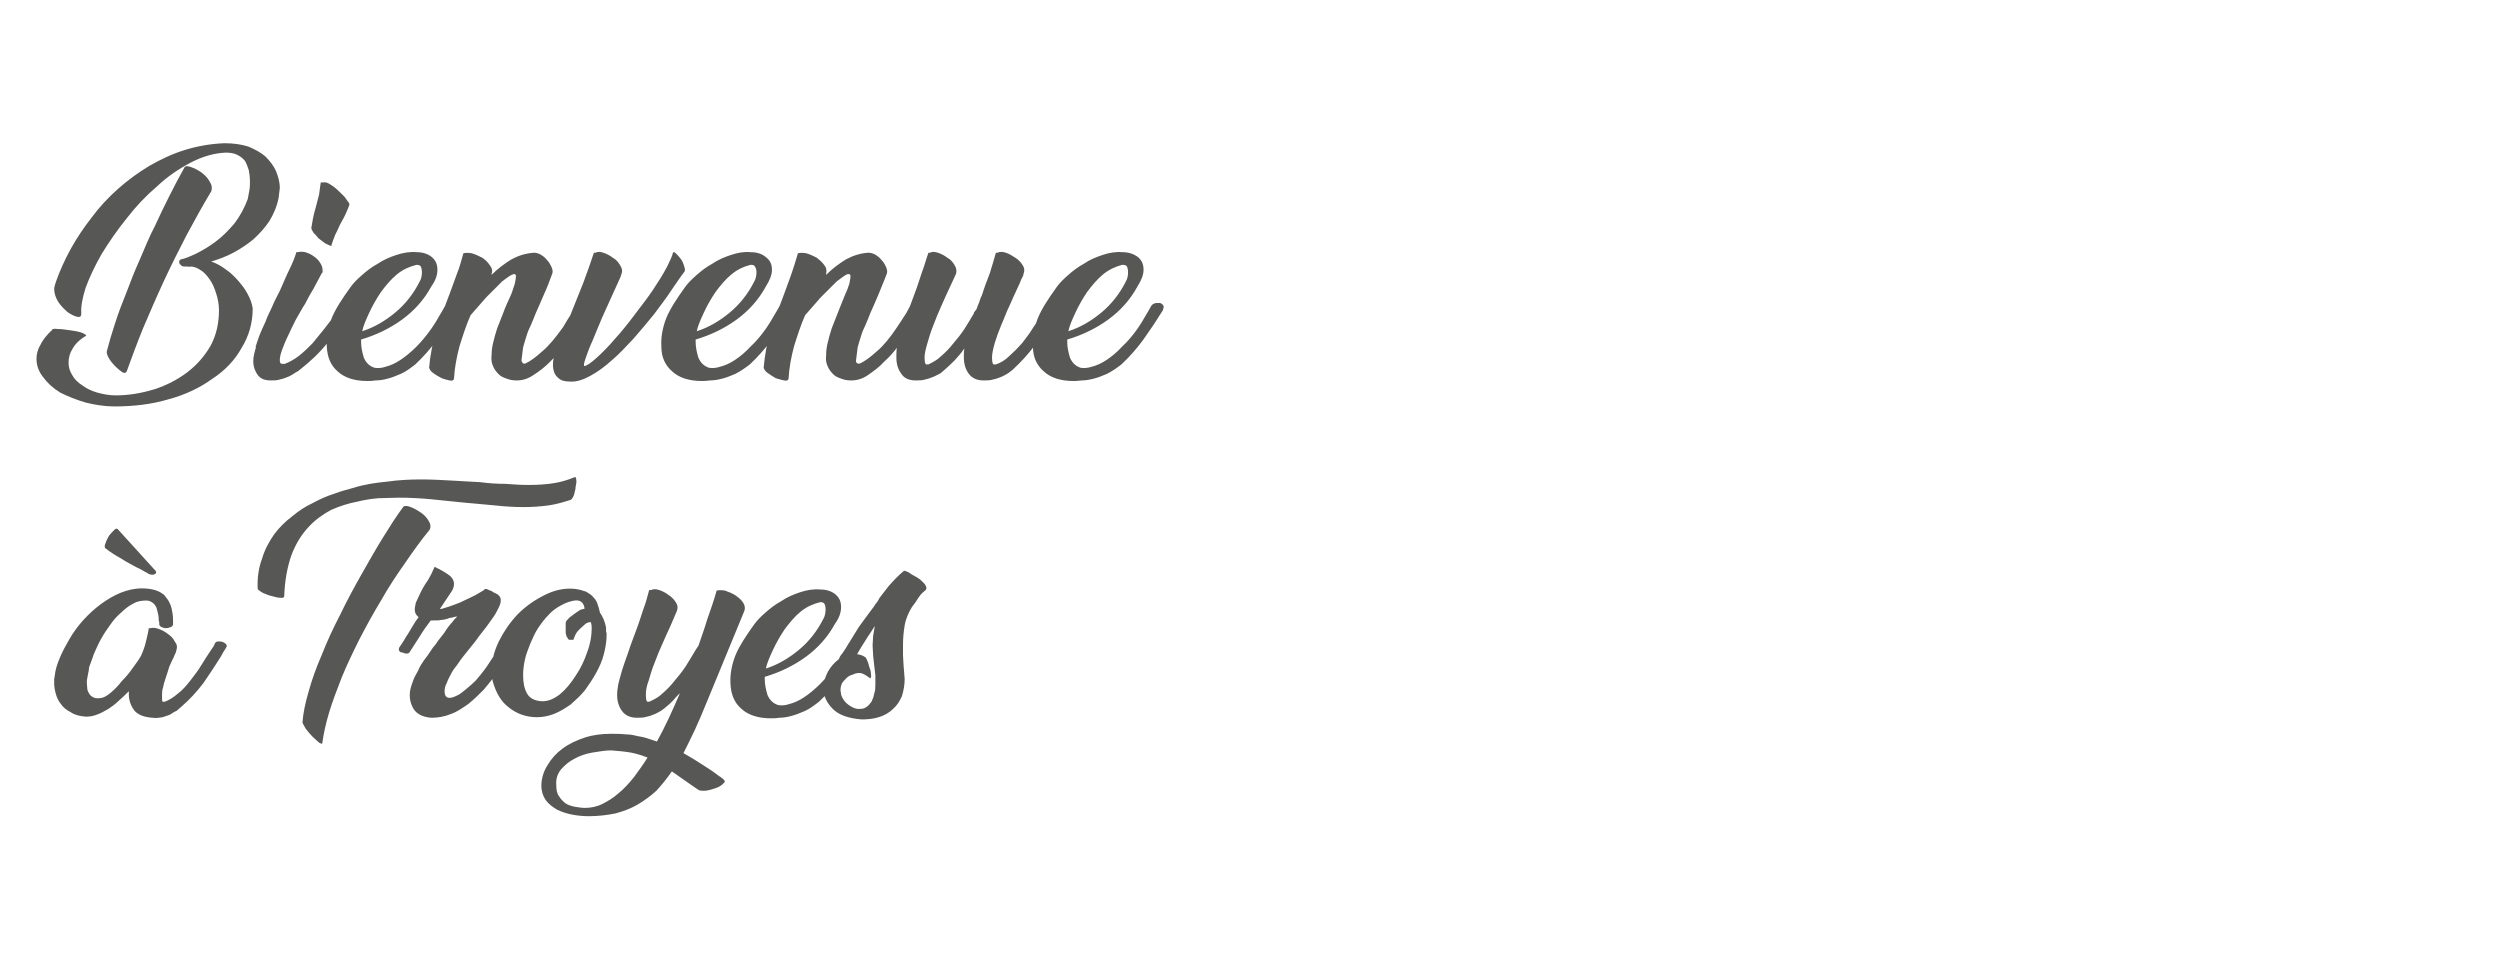
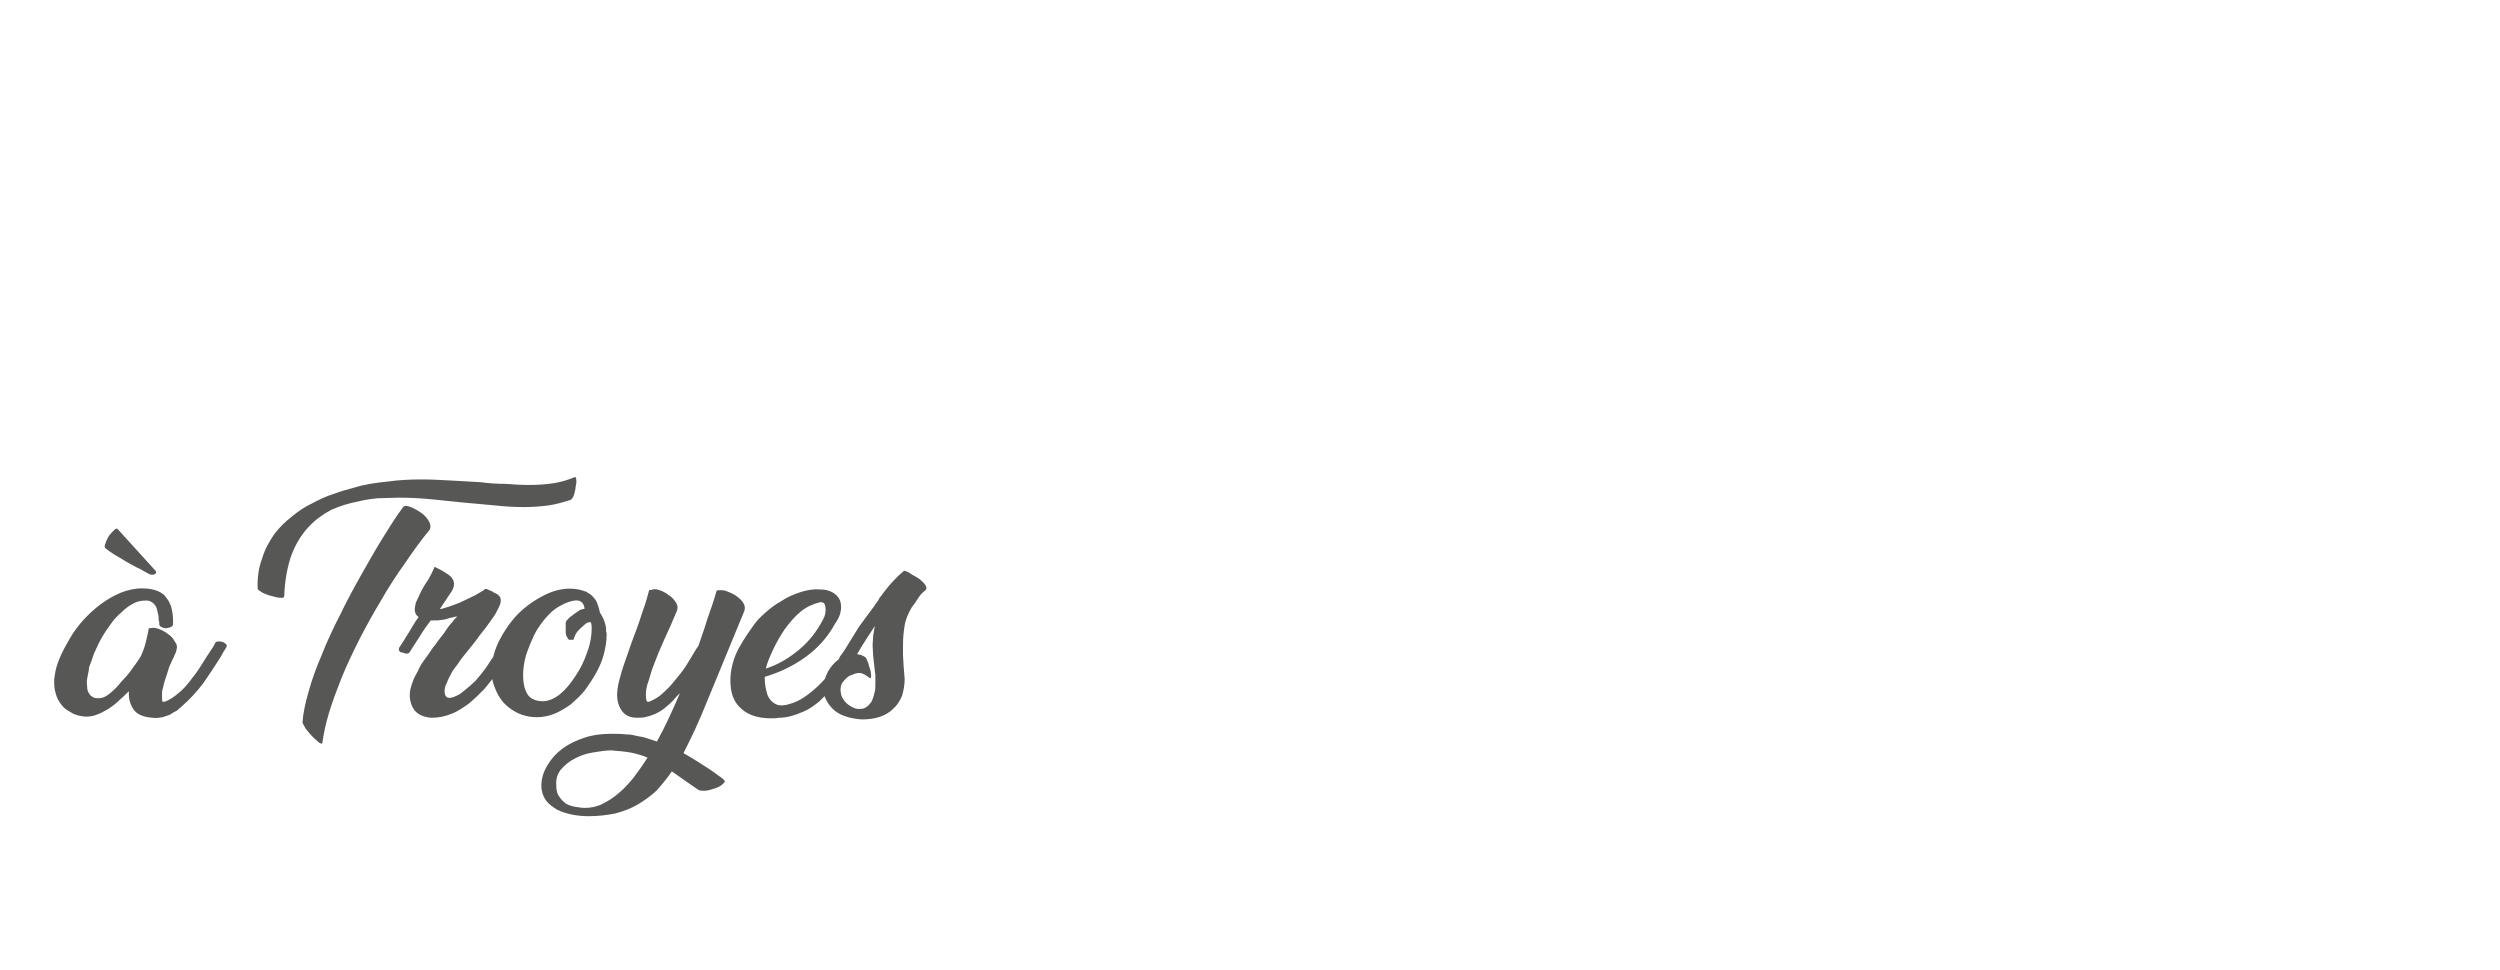
<svg xmlns="http://www.w3.org/2000/svg" version="1.1" width="452.1px" height="175.5px" viewBox="0 -1 452.1 175.5" style="top:-1px">
  <desc>Bienvenue à Troyes</desc>
  <defs />
  <g id="Polygon7373">
    <path d="M 31.3 111.9 C 31.3 112.1 31.1 112.3 30.9 112.4 C 30.6 112.5 30.3 112.6 30 112.6 C 29.7 112.6 29.5 112.5 29.2 112.4 C 29 112.3 28.8 112.1 28.8 111.9 C 28.8 111.7 28.8 111.6 28.8 111.5 C 28.8 111.4 28.7 111.3 28.7 111.2 C 28.7 110.8 28.7 110.5 28.6 110.1 C 28.5 109.6 28.4 109.3 28.3 108.9 C 28.1 108.5 27.9 108.2 27.6 108 C 27.3 107.8 27 107.6 26.5 107.6 C 25.7 107.6 24.9 107.7 24.2 108.1 C 23.4 108.5 22.7 109 22 109.7 C 21.3 110.3 20.6 111 20 111.9 C 19.4 112.7 18.8 113.6 18.3 114.5 C 17.8 115.4 17.4 116.3 17 117.2 C 16.7 118.1 16.4 118.9 16.1 119.7 C 16.1 120.1 16 120.5 15.9 121 C 15.8 121.5 15.7 122 15.7 122.4 C 15.7 122.9 15.8 123.3 15.8 123.7 C 15.9 124.1 16.1 124.4 16.3 124.7 C 16.5 124.9 16.8 125.1 17.1 125.2 C 17.4 125.3 17.9 125.3 18.4 125.2 C 18.9 125.1 19.4 124.8 20.1 124.2 C 20.7 123.7 21.4 123 22 122.2 C 22.7 121.5 23.4 120.7 24 119.8 C 24.6 119 25.1 118.3 25.5 117.6 C 25.9 116.7 26.2 115.9 26.4 115 C 26.6 114.1 26.8 113.4 26.9 112.6 C 26.9 112.6 27.2 112.6 27.2 112.6 C 27.6 112.5 28 112.5 28.6 112.7 C 29.2 112.9 29.8 113.2 30.3 113.6 C 30.9 114 31.3 114.4 31.6 115 C 32 115.5 32.1 116 31.9 116.6 C 31.9 116.7 31.8 117 31.7 117.2 C 31.6 117.4 31.5 117.6 31.4 117.9 C 31.1 118.4 30.9 119 30.6 119.6 C 30.4 120.3 30.2 120.9 30 121.5 C 29.8 122.1 29.6 122.7 29.5 123.3 C 29.3 123.8 29.3 124.3 29.3 124.7 C 29.3 125.4 29.3 125.8 29.4 125.9 C 29.4 125.9 29.8 125.9 29.8 125.9 C 30.6 125.6 31.4 125.1 32.2 124.4 C 33 123.8 33.7 123 34.4 122.1 C 35.1 121.2 35.8 120.3 36.4 119.3 C 37 118.3 37.6 117.4 38.2 116.5 C 38.3 116.3 38.5 116.1 38.6 115.9 C 38.7 115.7 38.8 115.5 38.9 115.3 C 39 115.1 39.2 115 39.5 115 C 39.7 115 40 115 40.3 115.1 C 40.5 115.2 40.7 115.3 40.9 115.5 C 41 115.7 41.1 115.8 40.9 116.1 C 40.8 116.3 40.6 116.6 40.4 116.9 C 40.2 117.2 40.1 117.5 39.9 117.8 C 38.9 119.4 37.9 120.9 36.8 122.5 C 35.6 124.1 34.3 125.5 32.8 126.8 C 32.6 127 32.3 127.2 32 127.5 C 31.6 127.7 31.2 127.9 30.8 128.2 C 30.4 128.4 29.9 128.5 29.4 128.7 C 28.8 128.8 28.2 128.9 27.6 128.8 C 26.1 128.7 25 128.3 24.3 127.5 C 23.7 126.7 23.3 125.7 23.3 124.6 C 23.3 124.6 23.3 124 23.3 124 C 22.7 124.6 22.1 125.2 21.5 125.7 C 20.9 126.3 20.2 126.8 19.6 127.2 C 18.9 127.6 18.2 128 17.6 128.2 C 16.9 128.5 16.2 128.6 15.5 128.6 C 14.4 128.5 13.5 128.3 12.8 127.8 C 12 127.4 11.4 126.9 11 126.3 C 10.6 125.8 10.3 125.2 10.1 124.5 C 9.9 123.8 9.8 123.2 9.8 122.6 C 9.8 122.3 9.8 122.1 9.8 121.8 C 9.8 121.6 9.9 121.4 9.9 121.2 C 10 120.2 10.3 119.2 10.8 118 C 11.3 116.8 11.9 115.7 12.6 114.5 C 13.3 113.3 14.1 112.2 15.1 111.1 C 16.1 110 17.1 109.1 18.3 108.2 C 19.4 107.4 20.6 106.7 21.8 106.2 C 23.1 105.7 24.3 105.4 25.7 105.4 C 26.5 105.4 27.3 105.5 28 105.7 C 28.7 105.9 29.2 106.2 29.7 106.6 C 30.1 107.1 30.5 107.6 30.7 108.1 C 31 108.7 31.1 109.3 31.2 109.9 C 31.3 110.6 31.3 111.2 31.3 111.9 Z M 28.2 102.3 C 28.3 102.6 28.2 102.8 27.8 102.9 C 27.5 103 27.1 102.9 26.7 102.7 C 26.7 102.7 26.8 102.7 26.8 102.7 C 26.4 102.5 26 102.3 25.7 102.1 C 25.3 101.9 25 101.7 24.7 101.6 C 24.7 101.6 24.7 101.6 24.7 101.6 C 23.8 101.1 22.8 100.6 21.9 100 C 21 99.5 20 98.9 19 98.1 C 18.9 97.9 18.9 97.6 19.1 97.2 C 19.2 96.8 19.5 96.3 19.7 95.9 C 20 95.5 20.3 95.2 20.6 94.9 C 20.9 94.6 21.1 94.5 21.3 94.7 C 21.3 94.7 28.2 102.3 28.2 102.3 Z M 51.4 106.8 C 51.4 107 51.2 107.2 50.7 107.1 C 50.3 107.1 49.8 107 49.2 106.8 C 48.6 106.7 48 106.4 47.5 106.2 C 47 105.9 46.7 105.7 46.6 105.5 C 46.5 103.4 46.8 101.6 47.4 100 C 47.9 98.3 48.7 96.9 49.6 95.6 C 50.5 94.4 51.6 93.3 52.8 92.4 C 54 91.4 55.2 90.6 56.5 90 C 57.8 89.3 59.1 88.7 60.4 88.3 C 61.7 87.8 62.9 87.5 64 87.2 C 65.9 86.6 67.9 86.3 70 86.1 C 72.1 85.8 74.1 85.7 76.2 85.7 C 78 85.7 79.8 85.8 81.6 85.9 C 83.5 86 85.3 86.1 86.9 86.2 C 88.4 86.4 89.9 86.5 91.4 86.5 C 92.8 86.6 94.2 86.7 95.5 86.7 C 97.2 86.7 98.7 86.6 100 86.4 C 101.4 86.2 102.7 85.8 103.9 85.3 C 104.1 85.2 104.2 85.4 104.2 85.7 C 104.3 86.1 104.2 86.5 104.1 87 C 104.1 87.5 103.9 88 103.8 88.5 C 103.6 89 103.4 89.3 103.2 89.4 C 101.9 89.8 100.6 90.2 99.2 90.4 C 97.7 90.6 96.2 90.7 94.7 90.7 C 93 90.7 91.3 90.6 89.5 90.4 C 87.7 90.2 85.9 90.1 84 89.9 C 82.1 89.7 80.1 89.5 78.1 89.3 C 76.1 89.1 74.1 89 72.1 89 C 70.8 89 69.6 89.1 68.4 89.1 C 67.2 89.2 65.9 89.4 64.7 89.7 C 63.1 90 61.5 90.5 59.9 91.2 C 58.4 92 57 93 55.8 94.3 C 54.5 95.7 53.5 97.3 52.7 99.4 C 52 101.4 51.5 103.9 51.4 106.8 Z M 72.9 90.7 C 73 90.5 73.4 90.4 74 90.6 C 74.6 90.8 75.2 91.1 75.8 91.5 C 76.5 91.9 77 92.4 77.4 93 C 77.8 93.6 78 94.2 77.7 94.8 C 76.2 96.6 74.7 98.7 73.2 100.9 C 71.7 103 70.2 105.3 68.9 107.6 C 67.5 109.9 66.2 112.3 65 114.6 C 63.8 117 62.7 119.3 61.8 121.5 C 60.9 123.8 60.1 125.9 59.5 127.9 C 58.9 129.9 58.5 131.8 58.3 133.3 C 58.3 133.6 58.1 133.5 57.7 133.3 C 57.4 133 57 132.7 56.5 132.2 C 56.1 131.8 55.7 131.3 55.3 130.8 C 55 130.3 54.8 129.9 54.7 129.7 C 54.8 128 55.2 126.2 55.8 124.1 C 56.4 121.9 57.2 119.7 58.2 117.4 C 59.1 115.1 60.2 112.7 61.5 110.2 C 62.7 107.7 64 105.3 65.3 103 C 66.6 100.7 67.9 98.4 69.2 96.3 C 70.5 94.2 71.7 92.3 72.9 90.7 Z M 89.7 120.9 C 89.1 121.8 88.3 122.7 87.5 123.7 C 86.6 124.6 85.7 125.5 84.7 126.3 C 83.7 127 82.7 127.7 81.6 128.1 C 80.4 128.6 79.2 128.8 78 128.8 C 76.7 128.7 75.7 128.3 75 127.5 C 74.4 126.7 74.1 125.7 74.1 124.7 C 74.1 123.9 74.3 123.2 74.6 122.4 C 74.8 121.7 75.2 121 75.6 120.3 C 75.9 119.5 76.4 118.8 76.9 118.1 C 77.4 117.5 77.8 116.8 78.3 116.1 C 78.5 115.9 78.6 115.7 78.8 115.5 C 78.9 115.3 79.1 115.1 79.2 114.9 C 79.2 114.9 80.3 113.5 80.3 113.5 C 80.8 112.7 81.3 112 81.8 111.5 C 82.2 110.9 82.6 110.6 82.7 110.5 C 82.3 110.5 82 110.6 81.7 110.7 C 81.4 110.7 81.1 110.8 80.9 110.9 C 80.5 111 80.2 111.1 79.8 111.1 C 79.5 111.2 79 111.2 78.4 111.2 C 78.4 111.2 77.9 111.2 77.9 111.2 C 77.2 112.1 76.5 113.1 75.9 114.1 C 75.3 115 74.7 116 74.1 116.9 C 74 117.1 73.8 117.2 73.5 117.2 C 73.3 117.2 73 117.1 72.8 117 C 72.5 117 72.3 116.9 72.2 116.7 C 72.1 116.5 72.1 116.4 72.2 116.1 C 72.5 115.7 72.7 115.3 73 114.9 C 73.3 114.4 73.5 114 73.8 113.6 C 74.1 113.1 74.4 112.6 74.7 112.1 C 75 111.6 75.3 111.1 75.7 110.6 C 75.2 110.2 75 109.8 75 109.2 C 75 108.9 75.1 108.5 75.2 108 C 75.4 107.6 75.6 107.1 75.8 106.7 C 76 106.2 76.3 105.7 76.5 105.3 C 76.8 104.8 77.1 104.3 77.4 103.9 C 77.6 103.5 77.8 103.2 78 102.8 C 78.2 102.4 78.4 101.9 78.6 101.5 C 79.4 101.9 80.2 102.3 80.9 102.8 C 81.7 103.3 82.1 103.9 82.1 104.6 C 82.1 105 82 105.4 81.7 105.9 C 81.7 105.9 79.7 108.9 79.7 108.9 C 79.5 109.1 79.6 109.2 79.9 109.1 C 80.2 109 80.6 108.9 81.2 108.7 C 81.7 108.5 82.4 108.3 83.1 108 C 83.7 107.7 84.4 107.4 85 107.1 C 85.7 106.8 86.2 106.5 86.7 106.2 C 87.2 105.9 87.6 105.7 87.7 105.5 C 87.9 105.5 88.1 105.5 88.4 105.7 C 88.7 105.8 89 105.9 89.2 106.1 C 89.5 106.2 89.8 106.4 90 106.5 C 90.2 106.7 90.3 106.8 90.3 106.8 C 90.6 107.1 90.6 107.6 90.5 108.1 C 90.3 108.7 90 109.3 89.6 110 C 89.2 110.7 88.6 111.4 88 112.3 C 87.4 113.1 86.7 113.9 86.1 114.8 C 85.7 115.3 85.3 115.8 84.9 116.3 C 84.5 116.8 84.1 117.3 83.7 117.8 C 83.4 118.2 83 118.7 82.7 119.2 C 82.3 119.7 81.9 120.2 81.6 120.8 C 81.3 121.4 81 121.9 80.8 122.5 C 80.5 123 80.4 123.6 80.4 124 C 80.4 124.8 80.7 125.2 81.3 125.2 C 81.6 125.2 82 125.1 82.6 124.8 C 83.1 124.6 83.6 124.2 84.2 123.7 C 84.8 123.2 85.4 122.7 86 122.1 C 86.6 121.4 87.2 120.7 87.7 120 C 88.3 119.2 88.8 118.3 89.4 117.5 C 89.9 116.6 90.3 115.9 90.7 115.3 C 90.8 115.1 91 115 91.2 115 C 91.5 115 91.8 115 92 115.1 C 92.2 115.2 92.4 115.3 92.6 115.5 C 92.7 115.7 92.8 115.8 92.6 116.1 C 92.4 116.4 92.2 116.7 92 117.1 C 91.8 117.4 91.6 117.8 91.4 118.1 C 91.1 118.6 90.8 119.1 90.6 119.6 C 90.3 120 90 120.5 89.7 120.9 Z M 104 105.5 C 104.8 105.6 105.4 105.8 106 106 C 106.5 106.3 107 106.6 107.3 107 C 107.7 107.4 108 107.9 108.1 108.4 C 108.3 108.9 108.4 109.4 108.5 109.8 C 109 110.5 109.4 111.4 109.6 112.5 C 109.6 112.7 109.6 112.9 109.6 113.2 C 109.7 113.4 109.7 113.6 109.7 113.8 C 109.7 115 109.5 116.1 109.2 117.3 C 108.9 118.5 108.4 119.6 107.8 120.7 C 107.2 121.8 106.5 122.8 105.8 123.8 C 105 124.8 104.1 125.6 103.2 126.4 C 102.2 127.1 101.2 127.7 100.2 128.1 C 99.2 128.5 98.1 128.7 97.1 128.7 C 95.2 128.7 93.5 128.1 92.1 127 C 90.6 125.9 89.7 124.3 89.1 122.2 C 89 121.5 88.9 120.9 88.9 120.3 C 88.9 118.6 89.3 116.9 90.2 115 C 91.1 113.2 92.2 111.6 93.6 110.1 C 95.1 108.6 96.7 107.5 98.5 106.6 C 100.3 105.7 102.1 105.3 104 105.5 Z M 103 114.7 C 102.8 114.7 102.7 114.5 102.6 114.3 C 102.4 114.1 102.4 113.8 102.3 113.5 C 102.3 113.2 102.3 112.9 102.3 112.6 C 102.3 112.3 102.3 112 102.3 111.7 C 102.3 111.5 102.4 111.2 102.7 111 C 102.9 110.7 103.2 110.5 103.5 110.3 C 103.8 110 104.1 109.9 104.3 109.7 C 104.6 109.5 104.8 109.4 104.9 109.3 C 105.2 109.2 105.5 109.1 105.7 109.1 C 105.7 108.6 105.5 108.3 105.3 108 C 105 107.7 104.6 107.5 103.9 107.6 C 103.3 107.7 102.5 107.9 101.6 108.4 C 100.8 108.8 99.9 109.4 99.2 110.2 C 99.2 110.2 99.2 110.2 99.2 110.2 C 98.5 110.9 97.9 111.7 97.3 112.6 C 96.7 113.5 96.3 114.5 95.9 115.4 C 95.5 116.4 95.1 117.4 94.9 118.4 C 94.7 119.3 94.6 120.3 94.6 121.1 C 94.6 122.4 94.8 123.5 95.3 124.4 C 95.8 125.3 96.7 125.7 97.8 125.8 C 98.9 125.9 100 125.5 101.2 124.6 C 102.3 123.7 103.2 122.6 104.1 121.2 C 105 119.9 105.7 118.4 106.2 116.9 C 106.8 115.3 107 113.9 107 112.6 C 107 112 106.9 111.6 106.8 111.5 C 106.5 111.5 106.2 111.6 105.9 111.8 C 105.6 112.1 105.2 112.4 104.9 112.7 C 104.6 113 104.3 113.3 104.1 113.7 C 103.9 114.1 103.8 114.4 103.7 114.7 C 103.7 114.7 103 114.7 103 114.7 Z M 117.8 105.7 C 118.1 105.5 118.6 105.5 119.2 105.7 C 119.8 105.9 120.4 106.2 120.9 106.6 C 121.4 106.9 121.9 107.4 122.2 107.9 C 122.6 108.5 122.6 109 122.4 109.5 C 122.4 109.5 121.2 112.3 121.2 112.3 C 120.8 113.2 120.3 114.2 119.8 115.4 C 119.3 116.5 118.8 117.7 118.4 118.8 C 117.9 120 117.6 121.1 117.3 122.1 C 116.9 123.1 116.8 124 116.8 124.6 C 116.8 125.4 116.9 125.9 117.1 125.9 C 117.1 125.9 117.4 125.9 117.4 125.9 C 118.3 125.5 119.1 125.1 119.8 124.4 C 120.6 123.7 121.3 123 122 122.1 C 122.7 121.3 123.4 120.4 124 119.5 C 124.6 118.5 125.2 117.6 125.7 116.7 C 125.72 116.7 125.7 116.7 125.7 116.7 C 125.7 116.7 126.27 115.78 126.3 115.8 C 126.8 114.3 127.4 112.7 127.9 111 C 128.5 109.3 129.1 107.6 129.6 105.8 C 129.9 105.7 130.5 105.7 131.1 105.8 C 131.7 106 132.4 106.3 132.9 106.6 C 133.5 107 134 107.4 134.4 108 C 134.7 108.5 134.8 109 134.6 109.5 C 134.6 109.5 127.8 126 127.8 126 C 127.1 127.7 126.4 129.4 125.7 130.9 C 125 132.4 124.3 133.8 123.6 135.2 C 124.7 135.8 125.8 136.5 126.9 137.2 C 128 137.9 129.1 138.6 130.1 139.4 C 130.1 139.4 130.1 139.4 130.1 139.4 C 130.2 139.4 130.3 139.5 130.4 139.6 C 130.5 139.7 130.7 139.8 130.8 139.9 C 131.1 140.2 131.2 140.4 130.8 140.7 C 130.5 141 130.1 141.3 129.5 141.5 C 128.9 141.7 128.3 141.9 127.6 142 C 127 142 126.6 142 126.4 141.9 C 126.36 141.91 124.5 140.6 124.5 140.6 C 124.5 140.6 121.53 138.5 121.5 138.5 C 120.6 139.8 119.7 140.9 118.7 142 C 117.6 143 116.5 143.8 115.3 144.5 C 114.1 145.2 112.8 145.7 111.3 146.1 C 109.8 146.4 108.2 146.6 106.5 146.6 C 105.4 146.6 104.4 146.5 103.4 146.3 C 102.4 146.1 101.5 145.8 100.7 145.4 C 99.9 144.9 99.2 144.4 98.7 143.7 C 98.2 143 97.9 142.1 97.9 141.1 C 97.9 139.8 98.3 138.5 99 137.4 C 99.7 136.2 100.6 135.2 101.7 134.4 C 102.9 133.5 104.2 132.9 105.7 132.4 C 107.2 131.9 108.8 131.7 110.5 131.7 C 111.4 131.7 112.3 131.7 113.1 131.8 C 113.8 131.8 114.5 131.9 115.2 132.1 C 115.8 132.2 116.4 132.3 117 132.5 C 117.6 132.7 118.2 132.9 118.8 133.1 C 120.3 130.4 121.6 127.5 122.9 124.5 C 122.9 124.5 122.9 124.4 122.9 124.4 C 122.5 124.8 122.1 125.2 121.7 125.7 C 121.3 126.1 120.9 126.5 120.5 126.8 C 120.3 127 120 127.2 119.6 127.5 C 119.3 127.7 118.9 127.9 118.5 128.1 C 118 128.3 117.5 128.5 117 128.6 C 116.4 128.8 115.8 128.8 115.2 128.8 C 114 128.8 113.1 128.4 112.5 127.6 C 111.9 126.8 111.6 125.8 111.6 124.7 C 111.6 124 111.7 123.4 111.8 122.8 C 111.9 122.3 112.1 121.6 112.3 120.9 C 112.5 120.1 112.8 119.3 113.1 118.4 C 113.4 117.6 113.7 116.7 114 115.8 C 114.3 114.9 114.7 114 115 113.1 C 115.5 111.8 115.9 110.5 116.3 109.3 C 116.8 108 117.1 106.8 117.4 105.7 C 117.4 105.7 117.8 105.7 117.8 105.7 Z M 105.8 145.1 C 106.8 145.1 107.9 144.9 108.9 144.4 C 109.9 143.9 110.9 143.3 111.8 142.5 C 112.8 141.7 113.7 140.7 114.6 139.6 C 115.4 138.5 116.3 137.3 117.1 136 C 116.1 135.6 115.1 135.3 114.1 135.1 C 113 134.9 111.8 134.8 110.5 134.7 C 109.5 134.7 108.3 134.9 107.1 135.1 C 105.9 135.3 104.8 135.7 103.9 136.2 C 102.9 136.7 102.1 137.4 101.4 138.2 C 100.8 139 100.5 139.9 100.6 141 C 100.6 141.8 100.7 142.5 101.1 143 C 101.4 143.5 101.8 143.9 102.3 144.3 C 102.8 144.6 103.4 144.8 104 144.9 C 104.6 145 105.2 145.1 105.8 145.1 Z M 152.1 108.8 C 152.1 109.7 151.8 110.7 151 111.8 C 149.7 114.2 147.9 116.2 145.7 117.8 C 143.5 119.4 141 120.6 138.3 121.4 C 138.3 121.4 138.3 121.8 138.3 121.8 C 138.3 122.8 138.5 123.7 138.8 124.7 C 139.2 125.6 139.8 126.2 140.7 126.5 C 141.2 126.6 142 126.6 142.8 126.3 C 143.6 126.1 144.5 125.7 145.4 125.1 C 146.3 124.5 147.3 123.7 148.3 122.7 C 149.2 121.8 150.2 120.6 151.1 119.3 C 151.6 118.6 152 117.9 152.4 117.2 C 152.8 116.5 153.2 115.9 153.5 115.3 C 153.7 115 154 114.9 154.3 114.8 C 154.6 114.8 154.9 114.8 155.1 114.8 C 155.4 114.9 155.6 115.1 155.7 115.3 C 155.8 115.5 155.8 115.7 155.6 116.1 C 155.6 116.1 154.7 117.5 154.7 117.5 C 154 118.7 153.1 120 152 121.5 C 150.9 123 149.6 124.5 148.1 125.9 C 147.2 126.6 146.4 127.2 145.5 127.6 C 144.6 128 143.8 128.3 143 128.5 C 142.3 128.7 141.5 128.8 140.9 128.8 C 140.3 128.9 139.7 128.9 139.4 128.9 C 137.1 128.9 135.3 128.3 134.1 127.2 C 132.8 126.1 132.2 124.6 132.1 122.7 C 132 121 132.3 119.3 133 117.5 C 133.7 115.8 134.9 114 136.4 111.9 C 136.9 111.2 137.6 110.5 138.4 109.8 C 139.3 109 140.2 108.3 141.3 107.7 C 142.3 107 143.5 106.5 144.7 106.1 C 145.9 105.7 147.1 105.5 148.3 105.6 C 149.4 105.6 150.4 105.9 151.1 106.5 C 151.8 107.1 152.1 107.8 152.1 108.8 C 152.1 108.8 152.1 108.8 152.1 108.8 Z M 148.3 107.9 C 147.1 108.2 145.9 108.7 144.8 109.6 C 143.7 110.5 142.8 111.6 141.9 112.8 C 141.1 114 140.4 115.2 139.8 116.5 C 139.2 117.8 138.7 118.9 138.5 119.9 C 140.7 119.2 142.7 118 144.5 116.5 C 146.3 115 147.8 113.1 148.9 110.9 C 149.2 110.4 149.3 109.8 149.3 109.2 C 149.3 108.8 149.2 108.4 149.1 108.2 C 148.9 107.9 148.6 107.9 148.3 107.9 Z M 148.9 123.5 C 148.9 122.5 149.2 121.5 149.7 120.5 C 150.2 119.6 150.9 118.8 151.7 118.2 C 151.8 117.9 152 117.5 152.3 117.2 C 152.5 116.9 152.7 116.6 152.9 116.3 C 153.7 115 154.5 113.7 155.3 112.4 C 156.2 111.2 157.1 109.9 158.1 108.6 C 158.2 108.4 158.4 108.1 158.6 107.9 C 158.7 107.7 158.9 107.5 159 107.2 C 159.5 106.5 160.1 105.8 160.7 105 C 161.4 104.2 162.3 103.2 163.5 102.2 C 163.9 102.3 164.4 102.5 164.9 102.9 C 165.5 103.2 166 103.5 166.4 103.8 C 166.8 104.2 167.2 104.5 167.4 104.9 C 167.6 105.3 167.6 105.5 167.3 105.8 C 167.3 105.8 167.3 105.8 167.3 105.8 C 166.9 106.1 166.5 106.5 166.3 106.8 C 166.1 107.1 165.8 107.5 165.5 108 C 165.5 108 164.9 108.8 164.9 108.8 C 164.3 109.8 163.8 110.9 163.6 112.1 C 163.4 113.3 163.3 114.4 163.3 115.6 C 163.3 116.3 163.3 116.9 163.3 117.5 C 163.3 118.1 163.4 118.7 163.4 119.3 C 163.4 119.3 163.6 121.8 163.6 121.8 C 163.6 122.9 163.4 123.9 163.1 124.9 C 162.7 125.8 162.2 126.6 161.5 127.2 C 160.8 127.9 159.9 128.4 158.9 128.7 C 157.9 129 156.9 129.1 155.8 129.1 C 153.4 128.9 151.7 128.3 150.6 127.2 C 149.5 126.1 148.9 124.8 148.9 123.5 Z M 157.8 115.7 C 157.8 115.1 157.9 114.6 157.9 114 C 158 113.4 158.1 112.8 158.2 112.2 C 157.8 112.8 157.4 113.5 156.9 114.2 C 156.5 114.8 156.1 115.5 155.7 116.1 C 155.7 116.1 155 117.3 155 117.3 C 155.5 117.4 156 117.5 156.4 117.8 C 156.5 117.8 156.7 118.1 156.8 118.4 C 157 118.8 157.1 119.2 157.2 119.6 C 157.4 120.1 157.5 120.5 157.5 120.9 C 157.6 121.2 157.5 121.5 157.4 121.7 C 156.6 121.1 156 120.7 155.4 120.7 C 155 120.7 154.6 120.8 154.2 121 C 153.8 121.1 153.4 121.3 153.1 121.6 C 152.8 121.9 152.5 122.2 152.3 122.5 C 152.1 122.9 152 123.3 152 123.8 C 152 124.1 152.1 124.3 152.1 124.6 C 152.2 124.9 152.3 125.1 152.4 125.3 C 152.8 126 153.3 126.4 153.8 126.7 C 154.3 127 154.8 127.2 155.2 127.2 C 155.8 127.2 156.2 127.2 156.6 126.9 C 157 126.7 157.3 126.3 157.6 125.9 C 157.8 125.5 158 125 158.1 124.4 C 158.3 123.9 158.3 123.3 158.3 122.7 C 158.3 122.2 158.3 121.6 158.3 121.1 C 158.2 120.5 158.2 120 158.1 119.4 C 158 118.8 158 118.2 157.9 117.6 C 157.9 116.9 157.8 116.3 157.8 115.7 Z " stroke="none" fill="#575756" />
  </g>
  <g id="Polygon7372">
-     <path d="M 39.6 55.1 C 39.6 54.1 39.4 53 39.1 52.1 C 38.8 51.1 38.4 50.2 37.9 49.5 C 37.4 48.8 36.9 48.2 36.2 47.8 C 35.6 47.4 35 47.2 34.5 47.2 C 34.3 47.3 34.1 47.2 33.9 47.2 C 33.8 47.2 33.6 47.2 33.5 47.2 C 33.3 47.2 33.1 47.2 32.9 47.1 C 32.7 47 32.6 46.8 32.5 46.7 C 32.4 46.6 32.4 46.4 32.4 46.3 C 32.4 46.2 32.5 46 32.7 45.9 C 33.4 45.8 34.3 45.4 35.4 44.9 C 36.6 44.3 37.8 43.6 39 42.7 C 40.2 41.8 41.3 40.7 42.4 39.4 C 43.4 38.1 44.2 36.6 44.8 35 C 44.9 34.4 45 33.9 45.1 33.4 C 45.2 32.8 45.2 32.3 45.2 31.8 C 45.2 31.1 45.1 30.4 45 29.8 C 44.8 29.2 44.6 28.6 44.3 28.1 C 43.9 27.6 43.5 27.3 42.9 27 C 42.3 26.7 41.6 26.6 40.8 26.6 C 38.7 26.7 36.6 27.3 34.5 28.4 C 32.4 29.5 30.3 30.9 28.4 32.7 C 26.4 34.4 24.6 36.3 22.9 38.5 C 21.2 40.6 19.7 42.8 18.4 44.9 C 17.2 47 16.2 49.1 15.5 51 C 14.9 52.9 14.6 54.5 14.7 55.7 C 14.7 56.2 14.5 56.4 14 56.3 C 13.5 56.2 12.9 55.9 12.3 55.5 C 11.7 55 11.1 54.4 10.6 53.7 C 10.1 52.9 9.8 52.1 9.8 51.3 C 9.8 51 9.9 50.6 10.1 50 C 10.8 48 11.7 46 12.8 44 C 13.9 42 15.2 40.1 16.6 38.3 C 18 36.4 19.6 34.7 21.4 33.1 C 23.1 31.6 25 30.2 27 29 C 29.1 27.8 31.2 26.8 33.5 26.1 C 35.8 25.4 38.1 25 40.6 24.9 C 40.6 24.9 40.6 24.9 40.6 24.9 C 42.2 24.9 43.6 25.1 44.9 25.5 C 46.1 26 47.2 26.6 48 27.3 C 48.8 28.1 49.5 29 49.9 29.9 C 50.3 30.9 50.6 31.9 50.6 33 C 50.6 33.3 50.5 33.6 50.5 33.8 C 50.5 34.1 50.4 34.4 50.4 34.7 C 50.1 36.3 49.5 37.7 48.7 39 C 47.9 40.2 46.9 41.3 45.8 42.3 C 44.7 43.2 43.5 44 42.2 44.7 C 40.9 45.4 39.5 45.9 38.2 46.3 C 39.1 46.6 40 47.1 40.8 47.7 C 41.7 48.3 42.4 49 43.1 49.8 C 43.8 50.6 44.4 51.4 44.8 52.2 C 45.3 53.1 45.6 54 45.7 54.8 C 45.7 57.4 45 59.8 43.7 61.9 C 42.5 64.1 40.7 66 38.4 67.5 C 36.2 69.1 33.5 70.4 30.5 71.2 C 27.5 72.1 24.2 72.5 20.7 72.5 C 18.9 72.5 17.1 72.2 15.5 71.8 C 13.8 71.3 12.3 70.7 10.9 70 C 9.6 69.2 8.6 68.3 7.8 67.2 C 7 66.2 6.6 65.1 6.6 63.9 C 6.6 63.1 6.8 62.2 7.3 61.4 C 7.7 60.5 8.5 59.5 9.5 58.6 C 9.5 58.6 9.4 58.6 9.4 58.6 C 9.5 58.5 9.8 58.4 10.5 58.5 C 11.1 58.5 11.8 58.6 12.5 58.7 C 13.2 58.8 13.9 58.9 14.6 59.1 C 15.2 59.3 15.5 59.5 15.6 59.7 C 14.4 60.4 13.6 61.2 13.1 62.1 C 12.6 62.9 12.4 63.7 12.4 64.6 C 12.4 65.4 12.6 66.1 13.1 66.9 C 13.5 67.6 14.1 68.2 14.9 68.7 C 15.7 69.3 16.6 69.7 17.6 70 C 18.7 70.3 19.8 70.5 20.9 70.5 C 23.3 70.5 25.6 70.1 27.9 69.4 C 30.1 68.7 32.2 67.6 33.9 66.3 C 35.6 65 37 63.4 38.1 61.5 C 39.1 59.6 39.6 57.5 39.6 55.1 Z M 33.4 29.2 C 33.6 29 33.9 29 34.5 29.2 C 35.1 29.4 35.7 29.7 36.3 30.1 C 37 30.6 37.5 31.1 37.9 31.8 C 38.3 32.4 38.4 33 38.2 33.6 C 36.7 36.1 35.2 38.8 33.7 41.6 C 32.3 44.3 30.9 47.1 29.6 49.9 C 28.3 52.7 27.1 55.5 25.9 58.3 C 24.8 61 23.8 63.7 22.9 66.2 C 22.7 66.5 22.5 66.5 22.1 66.3 C 21.7 66 21.3 65.7 20.8 65.2 C 20.4 64.8 20 64.3 19.7 63.8 C 19.4 63.3 19.3 62.9 19.3 62.6 C 19.7 61 20.2 59.3 20.8 57.5 C 21.4 55.6 22.1 53.8 22.9 51.8 C 23.6 49.9 24.4 47.9 25.3 45.9 C 26.2 43.8 27 41.8 28 39.9 C 28.9 37.9 29.8 36.1 30.7 34.3 C 31.6 32.5 32.5 30.8 33.4 29.2 C 33.4 29.2 33.4 29.2 33.4 29.2 Z M 53.9 44.6 C 54.2 44.5 54.7 44.5 55.2 44.6 C 55.8 44.8 56.3 45 56.8 45.4 C 57.3 45.7 57.7 46.2 58 46.7 C 58.3 47.2 58.4 47.7 58.3 48.2 C 58.3 48.2 56.7 51.2 56.7 51.2 C 56.2 52 55.7 52.9 55.2 53.9 C 54.6 54.8 54.1 55.8 53.5 56.8 C 53 57.8 52.5 58.8 52.1 59.7 C 51.6 60.7 51.3 61.5 51 62.3 C 50.7 63.1 50.6 63.7 50.6 64.1 C 50.6 64.6 50.7 64.8 51.1 64.8 C 51.1 64.8 51.5 64.8 51.5 64.8 C 52.3 64.5 53.2 64 54 63.4 C 54.9 62.7 55.7 61.9 56.5 61.1 C 57.2 60.2 58 59.3 58.7 58.4 C 59.4 57.5 60.1 56.6 60.7 55.7 C 60.7 55.7 61.4 54.7 61.4 54.7 C 61.5 54.6 61.7 54.5 62 54.5 C 62.3 54.5 62.5 54.5 62.8 54.6 C 63 54.6 63.2 54.8 63.3 54.9 C 63.4 55.1 63.4 55.3 63.2 55.5 C 63.2 55.5 63.2 55.5 63.2 55.5 C 62 57.4 60.7 59.2 59.3 60.9 C 57.9 62.7 56.2 64.3 54.3 65.8 C 54.1 66 53.8 66.2 53.4 66.4 C 53 66.7 52.6 66.9 52.2 67.1 C 51.7 67.3 51.2 67.5 50.7 67.6 C 50.1 67.8 49.6 67.8 49 67.8 C 47.9 67.8 47.1 67.5 46.6 66.8 C 46.1 66.1 45.8 65.3 45.8 64.3 C 45.8 63.6 46 62.7 46.3 61.8 C 46.3 61.8 46.2 61.8 46.2 61.8 C 46.4 61.2 46.6 60.5 46.9 59.7 C 47.2 58.9 47.6 58.1 48 57.2 C 48.3 56.3 48.8 55.4 49.2 54.5 C 49.6 53.5 50.1 52.6 50.6 51.6 C 51.2 50.3 51.7 49 52.3 47.8 C 52.9 46.6 53.3 45.6 53.6 44.6 C 53.6 44.6 53.9 44.6 53.9 44.6 Z M 58.2 48.5 C 58.2 48.5 58.3 48.2 58.3 48.2 C 58.6 47.8 58.7 47.5 58.7 47.5 C 58.7 47.4 58.6 47.8 58.2 48.5 Z M 58.5 32 C 58.8 31.9 59.2 32 59.8 32.4 C 60.3 32.7 60.8 33.1 61.3 33.6 C 61.8 34.1 62.3 34.5 62.6 35 C 63 35.5 63.2 35.8 63.2 36 C 63 36.5 62.8 37.1 62.5 37.7 C 62.2 38.4 61.8 39 61.5 39.6 C 61.2 40.3 60.9 40.9 60.6 41.5 C 60.4 42.1 60.1 42.7 59.9 43.5 C 59.6 43.4 59.2 43.2 58.8 43 C 58.4 42.7 58 42.4 57.6 42.1 C 57.3 41.7 57 41.4 56.7 41.1 C 56.5 40.7 56.3 40.5 56.3 40.2 C 56.4 39.7 56.5 39.1 56.6 38.5 C 56.7 37.9 56.9 37.2 57.1 36.5 C 57.3 35.7 57.5 35 57.7 34.2 C 57.8 33.4 57.9 32.7 58 32 C 58 32 58.5 32 58.5 32 Z M 79.1 47.8 C 79.1 48.7 78.8 49.7 78 50.8 C 76.7 53.2 74.9 55.2 72.7 56.8 C 70.5 58.4 68 59.6 65.3 60.4 C 65.3 60.4 65.3 60.8 65.3 60.8 C 65.3 61.8 65.5 62.7 65.8 63.7 C 66.2 64.6 66.8 65.2 67.7 65.5 C 68.2 65.6 69 65.6 69.8 65.3 C 70.6 65.1 71.5 64.7 72.4 64.1 C 73.3 63.5 74.3 62.7 75.3 61.7 C 76.2 60.8 77.2 59.6 78.1 58.3 C 78.6 57.6 79 56.9 79.4 56.2 C 79.8 55.5 80.2 54.9 80.5 54.3 C 80.7 54 81 53.9 81.3 53.8 C 81.6 53.8 81.9 53.8 82.1 53.8 C 82.4 53.9 82.6 54.1 82.7 54.3 C 82.8 54.5 82.8 54.7 82.6 55.1 C 82.6 55.1 81.7 56.5 81.7 56.5 C 81 57.7 80.1 59 79 60.5 C 77.9 62 76.6 63.5 75.1 64.9 C 74.2 65.6 73.4 66.2 72.5 66.6 C 71.6 67 70.8 67.3 70 67.5 C 69.3 67.7 68.5 67.8 67.9 67.8 C 67.3 67.9 66.7 67.9 66.4 67.9 C 64.1 67.9 62.3 67.3 61.1 66.2 C 59.8 65.1 59.2 63.6 59.1 61.7 C 59 60 59.3 58.3 60 56.5 C 60.7 54.8 61.9 53 63.4 50.9 C 63.9 50.2 64.6 49.5 65.4 48.8 C 66.3 48 67.2 47.3 68.3 46.7 C 69.3 46 70.5 45.5 71.7 45.1 C 72.9 44.7 74.1 44.5 75.3 44.6 C 76.4 44.6 77.4 44.9 78.1 45.5 C 78.8 46.1 79.1 46.8 79.1 47.8 C 79.1 47.8 79.1 47.8 79.1 47.8 Z M 75.3 46.9 C 74.1 47.2 72.9 47.7 71.8 48.6 C 70.7 49.5 69.8 50.6 68.9 51.8 C 68.1 53 67.4 54.2 66.8 55.5 C 66.2 56.8 65.7 57.9 65.5 58.9 C 67.7 58.2 69.7 57 71.5 55.5 C 73.3 54 74.8 52.1 75.9 49.9 C 76.2 49.4 76.3 48.8 76.3 48.2 C 76.3 47.8 76.2 47.4 76.1 47.2 C 75.9 46.9 75.6 46.9 75.3 46.9 Z M 103.7 59.1 C 103.3 59.7 102.7 60.6 101.9 61.6 C 101.2 62.6 100.4 63.5 99.5 64.4 C 98.5 65.4 97.6 66.1 96.5 66.8 C 95.5 67.5 94.5 67.8 93.4 67.8 C 92.8 67.8 92.2 67.7 91.7 67.5 C 91.1 67.3 90.6 67.1 90.2 66.7 C 89.8 66.3 89.4 65.8 89.2 65.3 C 88.9 64.7 88.8 64 88.9 63.2 C 88.9 62.4 89 61.7 89.2 60.9 C 89.4 60.1 89.6 59.3 89.9 58.4 C 90.2 57.6 90.6 56.6 91 55.6 C 91.4 54.5 91.9 53.4 92.5 52.1 C 92.7 51.5 92.9 50.9 93.1 50.3 C 93.2 49.8 93.3 49.3 93.3 48.9 C 93.3 48.6 93.1 48.5 92.8 48.6 C 92.4 48.7 91.7 49.2 90.8 49.9 C 89.8 50.9 88.8 51.9 87.9 52.8 C 87 53.8 86.1 54.9 85.1 56 C 84.3 57.8 83.7 59.7 83.1 61.6 C 82.6 63.5 82.2 65.5 82.1 67.5 C 82 67.8 81.8 67.9 81.3 67.8 C 80.9 67.7 80.4 67.6 79.9 67.4 C 79.3 67.1 78.8 66.8 78.4 66.5 C 77.9 66.2 77.7 65.8 77.6 65.5 C 77.8 63.2 78.2 61 79 58.7 C 79.7 56.5 80.5 54.2 81.4 51.9 C 81.8 50.8 82.2 49.7 82.6 48.6 C 83.1 47.4 83.4 46.2 83.8 44.8 C 84.2 44.7 84.7 44.7 85.3 44.8 C 86 45 86.6 45.3 87.2 45.6 C 87.8 46 88.2 46.4 88.6 47 C 89 47.5 89.1 48 88.9 48.5 C 88.9 48.5 88.9 48.5 88.9 48.5 C 88.9 48.6 88.9 48.6 88.9 48.7 C 90 47.6 91.2 46.7 92.5 45.9 C 93.8 45.2 95.1 44.8 96.6 44.7 C 96.9 44.7 97.3 44.8 97.7 45 C 98.2 45.3 98.6 45.6 98.9 46 C 99.3 46.4 99.5 46.8 99.7 47.2 C 99.9 47.7 100 48 99.9 48.4 C 99.4 49.8 98.9 51.1 98.3 52.4 C 97.8 53.6 97.3 54.7 96.9 55.6 C 96.6 56.4 96.3 57.1 96 57.8 C 95.7 58.4 95.4 59.1 95.2 59.8 C 95 60.4 94.8 61.1 94.6 61.8 C 94.5 62.5 94.4 63.3 94.3 64.2 C 94.3 64.3 94.4 64.5 94.5 64.6 C 94.6 64.8 94.8 64.8 95.1 64.7 C 95.9 64.3 96.9 63.6 98.1 62.5 C 99.3 61.5 100.5 60 101.8 58.2 C 102.3 57.3 102.9 56.4 103.4 55.6 C 103.4 55.6 104.1 54.3 104.1 54.3 C 104.2 54.1 104.4 54 104.7 54 C 104.9 54 105.2 54 105.4 54.1 C 105.7 54.2 105.9 54.3 106 54.5 C 106.2 54.7 106.2 54.8 106.1 55.1 C 106.07 55.05 103.7 59.1 103.7 59.1 C 103.7 59.1 103.68 59.06 103.7 59.1 Z M 107.7 44.7 C 108.1 44.5 108.5 44.5 109.1 44.7 C 109.7 44.9 110.3 45.2 110.8 45.6 C 111.4 45.9 111.8 46.4 112.1 46.9 C 112.5 47.5 112.6 48 112.4 48.5 C 112.3 48.9 112.1 49.4 111.8 50 C 111.5 50.6 111.2 51.4 110.8 52.2 C 110.2 53.5 109.6 54.9 108.9 56.4 C 108.3 57.9 107.7 59.2 107.2 60.5 C 106.6 61.8 106.2 62.9 105.9 63.8 C 105.6 64.7 105.5 65.1 105.7 65.2 C 106.2 65.1 106.9 64.6 107.9 63.7 C 108.9 62.8 110 61.7 111.1 60.4 C 112.3 59.1 113.5 57.6 114.7 56 C 115.9 54.4 117.1 52.9 118.1 51.4 C 119.1 49.9 119.9 48.6 120.6 47.3 C 121.2 46.1 121.6 45.2 121.7 44.7 C 121.8 44.5 122 44.6 122.2 44.8 C 122.5 45.1 122.8 45.4 123.1 45.8 C 123.4 46.2 123.6 46.7 123.7 47.1 C 123.9 47.6 123.9 47.9 123.8 48.1 C 123.1 49 122.3 50.2 121.4 51.5 C 120.5 52.9 119.4 54.3 118.3 55.8 C 117.1 57.3 115.9 58.7 114.6 60.2 C 113.3 61.6 112 63 110.7 64.1 C 109.4 65.3 108 66.3 106.7 67 C 105.4 67.7 104.2 68.1 103 68 C 102.1 68 101.4 67.8 100.9 67.3 C 100.3 66.8 100 66 100 65 C 100 64.7 100 64.3 100.1 63.9 C 100.2 63.4 100.4 62.9 100.6 62.4 C 100.8 61.6 101.2 60.6 101.6 59.5 C 102.1 58.5 102.6 57.3 103.1 56.1 C 103.9 54.1 104.7 52.1 105.5 50.1 C 106.3 48 106.9 46.2 107.4 44.7 C 107.4 44.7 107.7 44.7 107.7 44.7 Z M 139.6 47.8 C 139.6 48.7 139.2 49.7 138.5 50.8 C 137.2 53.2 135.4 55.2 133.2 56.8 C 131 58.4 128.5 59.6 125.8 60.4 C 125.8 60.4 125.8 60.8 125.8 60.8 C 125.8 61.8 126 62.7 126.3 63.7 C 126.7 64.6 127.3 65.2 128.2 65.5 C 128.7 65.6 129.4 65.6 130.3 65.3 C 131.1 65.1 132 64.7 132.9 64.1 C 133.8 63.5 134.8 62.7 135.7 61.7 C 136.7 60.8 137.7 59.6 138.6 58.3 C 139.1 57.6 139.5 56.9 139.9 56.2 C 140.3 55.5 140.7 54.9 141 54.3 C 141.2 54 141.5 53.9 141.8 53.8 C 142.1 53.8 142.4 53.8 142.6 53.8 C 142.9 53.9 143.1 54.1 143.2 54.3 C 143.3 54.5 143.2 54.7 143.1 55.1 C 143.1 55.1 142.2 56.5 142.2 56.5 C 141.4 57.7 140.5 59 139.5 60.5 C 138.4 62 137.1 63.5 135.6 64.9 C 134.7 65.6 133.8 66.2 133 66.6 C 132.1 67 131.3 67.3 130.5 67.5 C 129.7 67.7 129 67.8 128.4 67.8 C 127.7 67.9 127.2 67.9 126.9 67.9 C 124.6 67.9 122.8 67.3 121.6 66.2 C 120.3 65.1 119.6 63.6 119.6 61.7 C 119.5 60 119.8 58.3 120.5 56.5 C 121.2 54.8 122.4 53 123.9 50.9 C 124.4 50.2 125.1 49.5 125.9 48.8 C 126.8 48 127.7 47.3 128.8 46.7 C 129.8 46 131 45.5 132.2 45.1 C 133.4 44.7 134.5 44.5 135.7 44.6 C 136.9 44.6 137.8 44.9 138.5 45.5 C 139.3 46.1 139.6 46.8 139.6 47.8 C 139.6 47.8 139.6 47.8 139.6 47.8 Z M 135.7 46.9 C 134.5 47.2 133.4 47.7 132.3 48.6 C 131.2 49.5 130.3 50.6 129.4 51.8 C 128.6 53 127.9 54.2 127.3 55.5 C 126.7 56.8 126.2 57.9 126 58.9 C 128.2 58.2 130.2 57 132 55.5 C 133.8 54 135.3 52.1 136.4 49.9 C 136.7 49.4 136.8 48.8 136.8 48.2 C 136.8 47.8 136.7 47.4 136.5 47.2 C 136.4 46.9 136.1 46.9 135.7 46.9 Z M 164.2 59.1 C 163.7 59.7 163.2 60.6 162.4 61.6 C 161.7 62.6 160.9 63.5 159.9 64.4 C 159 65.4 158 66.1 157 66.8 C 156 67.5 155 67.8 153.9 67.8 C 153.3 67.8 152.7 67.7 152.2 67.5 C 151.6 67.3 151.1 67.1 150.7 66.7 C 150.3 66.3 149.9 65.8 149.7 65.3 C 149.4 64.7 149.3 64 149.4 63.2 C 149.4 62.4 149.5 61.7 149.7 60.9 C 149.9 60.1 150.1 59.3 150.4 58.4 C 150.7 57.6 151.1 56.6 151.5 55.6 C 151.9 54.5 152.4 53.4 152.9 52.1 C 153.2 51.5 153.4 50.9 153.6 50.3 C 153.7 49.8 153.8 49.3 153.8 48.9 C 153.8 48.6 153.6 48.5 153.2 48.6 C 152.9 48.7 152.2 49.2 151.3 49.9 C 150.3 50.9 149.3 51.9 148.4 52.8 C 147.5 53.8 146.6 54.9 145.6 56 C 144.8 57.8 144.2 59.7 143.6 61.6 C 143.1 63.5 142.7 65.5 142.6 67.5 C 142.5 67.8 142.3 67.9 141.8 67.8 C 141.4 67.7 140.9 67.6 140.3 67.4 C 139.8 67.1 139.3 66.8 138.9 66.5 C 138.4 66.2 138.2 65.8 138.1 65.5 C 138.3 63.2 138.7 61 139.4 58.7 C 140.2 56.5 141 54.2 141.9 51.9 C 142.3 50.8 142.7 49.7 143.1 48.6 C 143.5 47.4 143.9 46.2 144.3 44.8 C 144.7 44.7 145.2 44.7 145.8 44.8 C 146.5 45 147.1 45.3 147.7 45.6 C 148.2 46 148.7 46.4 149.1 47 C 149.5 47.5 149.5 48 149.4 48.5 C 149.4 48.5 149.4 48.5 149.4 48.5 C 149.4 48.6 149.4 48.6 149.4 48.7 C 150.5 47.6 151.7 46.7 153 45.9 C 154.3 45.2 155.6 44.8 157 44.7 C 157.4 44.7 157.8 44.8 158.2 45 C 158.7 45.3 159.1 45.6 159.4 46 C 159.8 46.4 160 46.8 160.2 47.2 C 160.4 47.7 160.5 48 160.4 48.4 C 159.9 49.8 159.3 51.1 158.8 52.4 C 158.3 53.6 157.8 54.7 157.4 55.6 C 157.1 56.4 156.8 57.1 156.5 57.8 C 156.2 58.4 155.9 59.1 155.7 59.8 C 155.5 60.4 155.3 61.1 155.1 61.8 C 155 62.5 154.9 63.3 154.8 64.2 C 154.8 64.3 154.8 64.5 154.9 64.6 C 155.1 64.8 155.3 64.8 155.6 64.7 C 156.4 64.3 157.4 63.6 158.6 62.5 C 159.8 61.5 161 60 162.2 58.2 C 162.8 57.3 163.4 56.4 163.9 55.6 C 163.9 55.6 164.6 54.3 164.6 54.3 C 164.7 54.1 164.9 54 165.2 54 C 165.4 54 165.7 54 165.9 54.1 C 166.2 54.2 166.4 54.3 166.5 54.5 C 166.7 54.7 166.7 54.8 166.6 55.1 C 166.56 55.05 164.2 59.1 164.2 59.1 C 164.2 59.1 164.17 59.06 164.2 59.1 Z M 180.4 44.7 C 180.8 44.5 181.3 44.5 181.9 44.7 C 182.5 44.9 183 45.2 183.6 45.6 C 184.1 45.9 184.6 46.4 184.9 46.9 C 185.3 47.5 185.3 48 185.1 48.5 C 185.1 48.8 184.9 49.1 184.7 49.5 C 184.5 50 184.3 50.5 184 51.1 C 183.6 52 183.1 53 182.6 54.2 C 182 55.4 181.6 56.6 181.1 57.7 C 180.6 58.9 180.2 60 179.9 61 C 179.6 62.1 179.4 62.9 179.4 63.6 C 179.4 64.4 179.5 64.9 179.7 64.9 C 179.7 64.9 180.1 64.9 180.1 64.9 C 181 64.6 181.8 64.1 182.5 63.4 C 183.3 62.7 184.1 61.9 184.8 61.1 C 185.5 60.2 186.2 59.3 186.8 58.3 C 187.5 57.3 188 56.4 188.6 55.5 C 188.6 55.5 189.2 54.3 189.2 54.3 C 189.4 54 189.6 53.9 189.9 53.8 C 190.2 53.8 190.5 53.8 190.8 53.8 C 191 53.9 191.2 54.1 191.4 54.3 C 191.5 54.5 191.4 54.7 191.3 55.1 C 191.3 55.1 190.2 56.8 190.2 56.8 C 189.2 58.3 188.2 59.9 187.1 61.5 C 185.9 63.1 184.6 64.5 183.2 65.8 C 183 66 182.7 66.2 182.3 66.5 C 182 66.7 181.6 66.9 181.2 67.1 C 180.7 67.3 180.2 67.5 179.7 67.6 C 179.1 67.8 178.5 67.8 177.9 67.8 C 176.7 67.8 175.8 67.4 175.2 66.6 C 174.6 65.8 174.3 64.8 174.3 63.6 C 174.3 63.1 174.3 62.6 174.4 62 C 173.9 62.8 173.3 63.4 172.7 64.1 C 172.1 64.7 171.5 65.3 170.9 65.8 C 170.7 66 170.4 66.2 170.1 66.5 C 169.7 66.7 169.3 66.9 168.9 67.1 C 168.4 67.3 167.9 67.5 167.4 67.6 C 166.8 67.8 166.3 67.8 165.6 67.8 C 164.4 67.8 163.5 67.4 163 66.6 C 162.4 65.8 162.1 64.8 162.1 63.7 C 162.1 63 162.1 62.4 162.2 61.8 C 162.4 61.3 162.5 60.6 162.7 59.9 C 163 59.1 163.2 58.3 163.5 57.4 C 163.8 56.6 164.1 55.7 164.4 54.8 C 164.7 53.9 165.1 53 165.4 52.1 C 165.9 50.8 166.3 49.5 166.7 48.3 C 167.2 47 167.5 45.8 167.9 44.7 C 167.9 44.7 168.2 44.7 168.2 44.7 C 168.5 44.5 169 44.5 169.6 44.7 C 170.2 44.9 170.8 45.2 171.3 45.6 C 171.9 45.9 172.3 46.4 172.6 46.9 C 173 47.5 173 48 172.9 48.5 C 172.9 48.5 171.6 51.3 171.6 51.3 C 171.2 52.2 170.7 53.2 170.2 54.4 C 169.7 55.5 169.2 56.7 168.8 57.8 C 168.3 59 168 60.1 167.7 61.1 C 167.4 62.1 167.2 63 167.2 63.6 C 167.2 64.4 167.3 64.9 167.5 64.9 C 167.5 64.9 167.9 64.9 167.9 64.9 C 168.7 64.5 169.5 64.1 170.2 63.4 C 171 62.7 171.7 62 172.4 61.1 C 173.1 60.3 173.8 59.4 174.4 58.5 C 175 57.5 175.6 56.6 176.1 55.7 C 176.1 55.7 176.1 55.7 176.1 55.7 C 176.1 55.5 176.2 55.4 176.3 55.3 C 176.4 55.2 176.5 55 176.6 54.9 C 176.8 54.4 176.9 54 177.1 53.6 C 177.2 53.2 177.4 52.7 177.6 52.3 C 178 51 178.5 49.7 179 48.4 C 179.4 47.1 179.8 45.8 180.1 44.7 C 180.1 44.7 180.4 44.7 180.4 44.7 Z M 206.8 47.8 C 206.8 48.7 206.4 49.7 205.7 50.8 C 204.4 53.2 202.6 55.2 200.4 56.8 C 198.2 58.4 195.7 59.6 193 60.4 C 193 60.4 193 60.8 193 60.8 C 193 61.8 193.2 62.7 193.5 63.7 C 193.9 64.6 194.5 65.2 195.4 65.5 C 195.9 65.6 196.6 65.6 197.5 65.3 C 198.3 65.1 199.2 64.7 200.1 64.1 C 201 63.5 202 62.7 202.9 61.7 C 203.9 60.8 204.9 59.6 205.8 58.3 C 206.3 57.6 206.7 56.9 207.1 56.2 C 207.5 55.5 207.9 54.9 208.2 54.3 C 208.4 54 208.7 53.9 209 53.8 C 209.3 53.8 209.6 53.8 209.8 53.8 C 210.1 53.9 210.3 54.1 210.4 54.3 C 210.5 54.5 210.4 54.7 210.3 55.1 C 210.3 55.1 209.4 56.5 209.4 56.5 C 208.7 57.7 207.7 59 206.7 60.5 C 205.6 62 204.3 63.5 202.8 64.9 C 201.9 65.6 201 66.2 200.2 66.6 C 199.3 67 198.5 67.3 197.7 67.5 C 196.9 67.7 196.2 67.8 195.6 67.8 C 194.9 67.9 194.4 67.9 194.1 67.9 C 191.8 67.9 190 67.3 188.8 66.2 C 187.5 65.1 186.8 63.6 186.8 61.7 C 186.7 60 187 58.3 187.7 56.5 C 188.4 54.8 189.6 53 191.1 50.9 C 191.6 50.2 192.3 49.5 193.1 48.8 C 194 48 194.9 47.3 196 46.7 C 197 46 198.2 45.5 199.4 45.1 C 200.6 44.7 201.8 44.5 202.9 44.6 C 204.1 44.6 205 44.9 205.8 45.5 C 206.5 46.1 206.8 46.8 206.8 47.8 C 206.8 47.8 206.8 47.8 206.8 47.8 Z M 202.9 46.9 C 201.8 47.2 200.6 47.7 199.5 48.6 C 198.4 49.5 197.5 50.6 196.6 51.8 C 195.8 53 195.1 54.2 194.5 55.5 C 193.9 56.8 193.4 57.9 193.2 58.9 C 195.4 58.2 197.4 57 199.2 55.5 C 201 54 202.5 52.1 203.6 49.9 C 203.9 49.4 204 48.8 204 48.2 C 204 47.8 203.9 47.4 203.8 47.2 C 203.6 46.9 203.3 46.9 202.9 46.9 Z " stroke="none" fill="#575756" />
-   </g>
+     </g>
</svg>